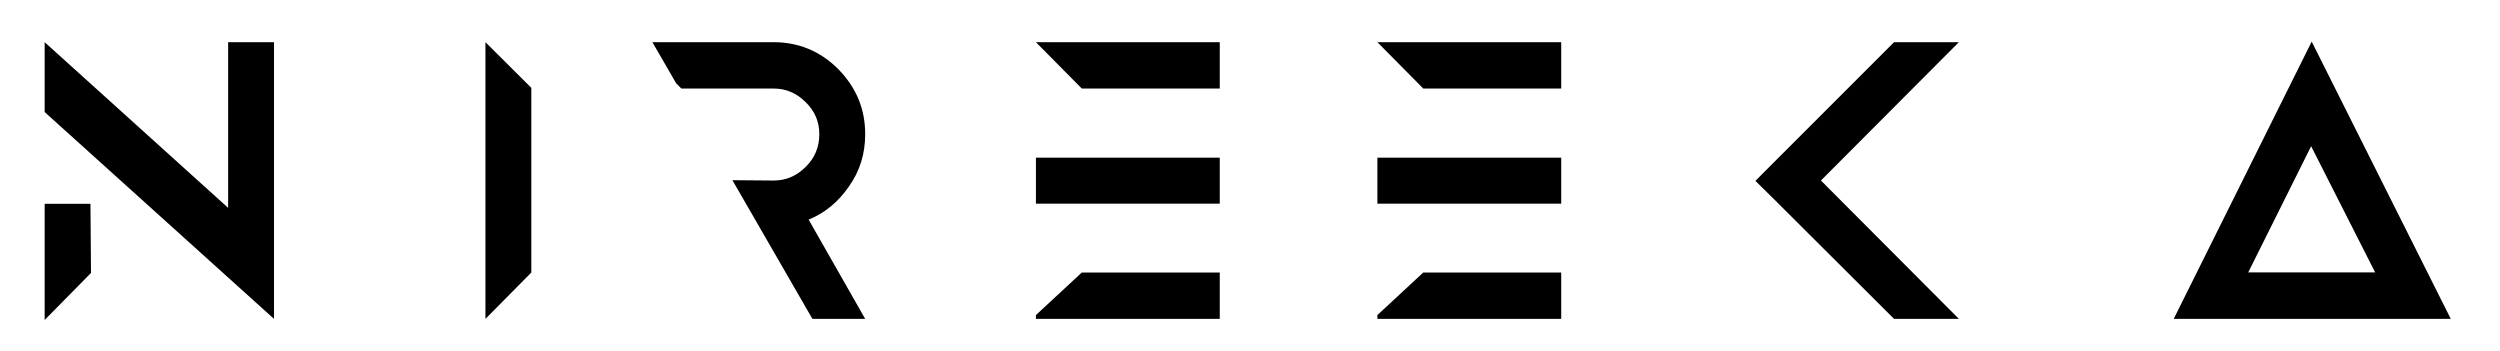
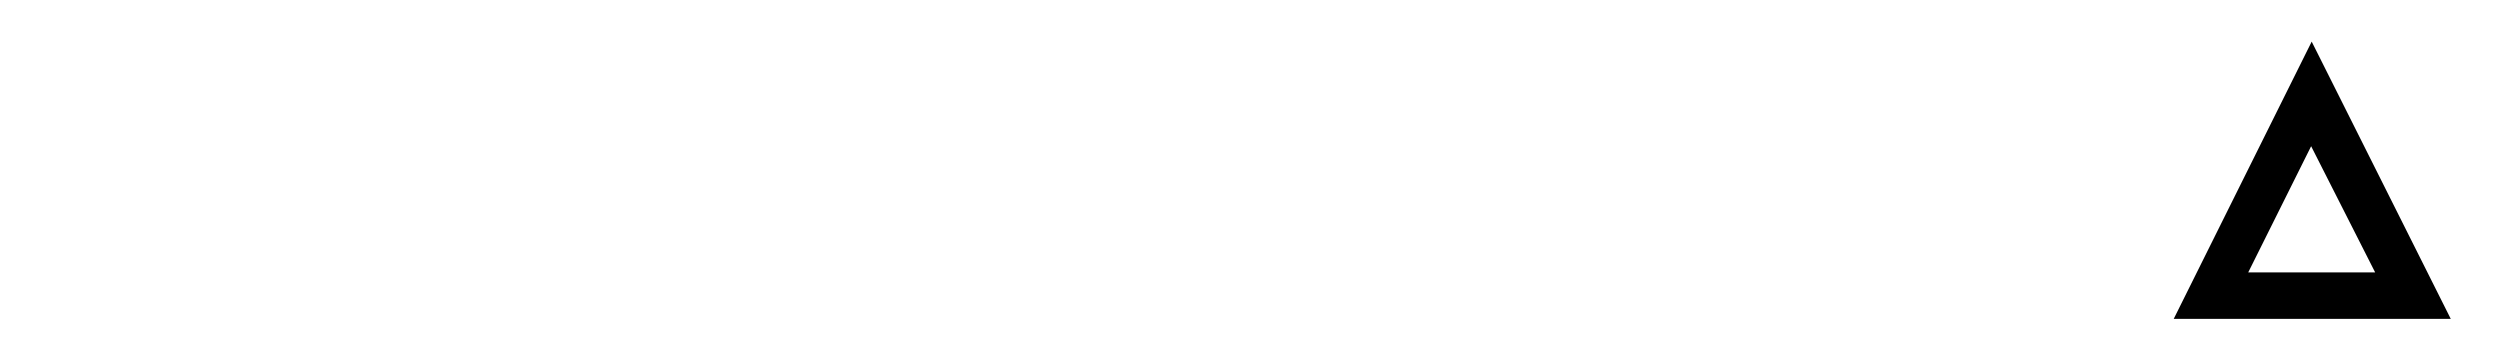
<svg xmlns="http://www.w3.org/2000/svg" id="_20cm" data-name="20cm" width="2600" height="365" viewBox="0 0 2600 365">
  <defs>
    <style>
      .cls-1 {
        fill-rule: evenodd;
      }
    </style>
  </defs>
  <g id="_20cm-2" data-name="20cm">
-     <path id="NIREEK" class="cls-1" d="M237.263,43.863v172.3L46.438,43.863v72.661L284.97,331.629V43.863H237.263ZM552.571,91.344L504.865,43.863V331.629h0l47.706-48.2V91.344ZM882.936,193.861c11.478-16.187,16.859-34.172,16.859-54.316,0-26.259-9.326-48.56-27.979-67.625-18.652-18.7-41.249-28.057-67.434-28.057h-125.9L703.23,86.668l5.381,5.4h95.771q19.37,0,33.359,14.028c9.684,9.353,14.347,20.5,14.347,33.453,0,13.309-4.663,24.82-14.347,34.172q-13.989,14.029-33.359,14.029l-42.684-.36,83.216,144.243H899.8L840.969,228.393Q866.256,218.14,882.936,193.861ZM1077.36,327.672v3.957h191.19v-48.2H1125.07Zm0-283.809,47.71,48.2h143.48v-48.2H1077.36Zm0,120.142v47.841h191.19V164.005H1077.36Zm355.12,163.667v3.957h191.19v-48.2H1480.19Zm0-283.809,47.71,48.2h143.48v-48.2H1432.48Zm0,120.142v47.841h191.19V164.005H1432.48Zm413.23,43.884,124.11,123.74ZM1969.82,43.863l-124.11,124.1h0Zm67.43,0h-67.43l-124.11,124.1h0l-20.09,20.144,20.09,19.783h0l124.11,123.74h67.43L1893.77,187.746Z" />
-     <path class="cls-1" d="M94.075,211.942H46.438V332.78l48.21-48.922Z" />
    <path class="cls-1" d="M2404.16,43.276L2260.67,331.629h288.12Zm-0.58,108.78,66.58,131.227H2338.15Z" />
  </g>
</svg>